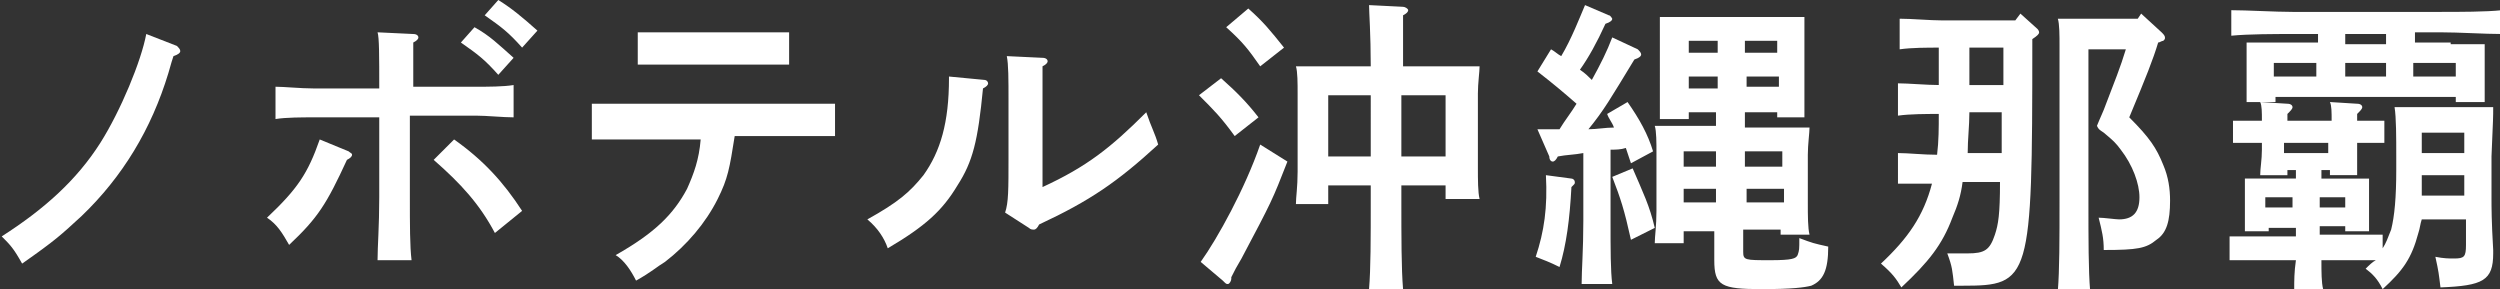
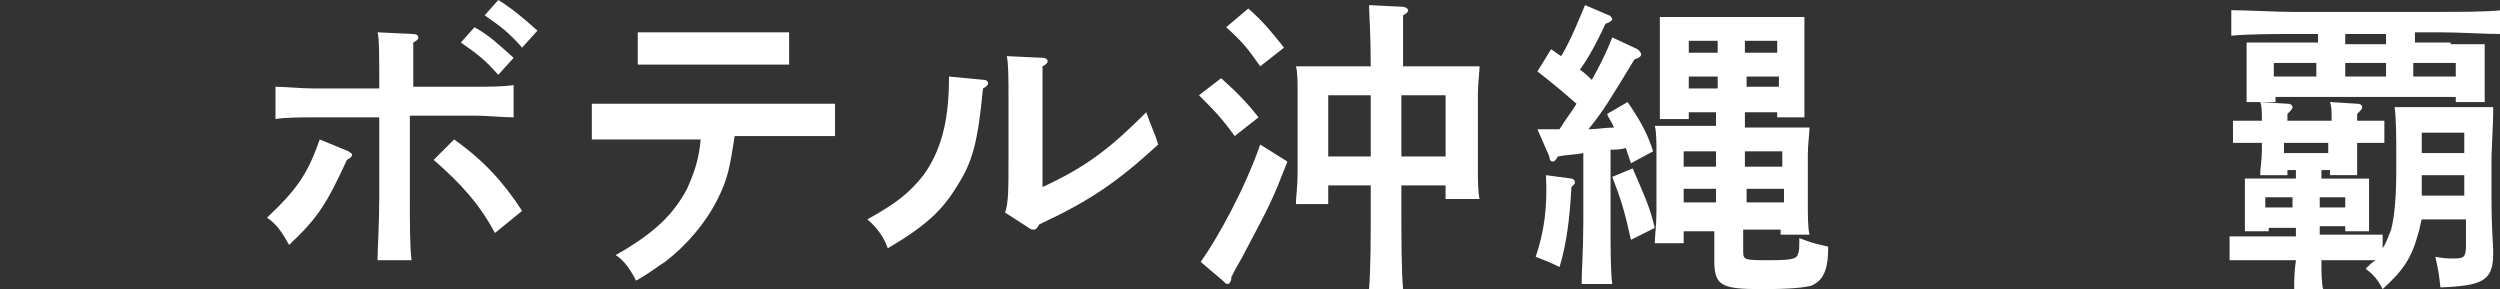
<svg xmlns="http://www.w3.org/2000/svg" version="1.1" id="a89b7d0e-c146-4584-8809-ad9ad0538b93" x="0px" y="0px" viewBox="0 0 147 17" style="enable-background:new 0 0 147 17;" xml:space="preserve" width="147" height="17">
  <rect x="0" y="0" width="147" height="17" fill="#333333" stroke="none" />
  <style type="text/css">
	.st0{fill:#FFFFFF;}
</style>
  <g>
-     <path class="st0" d="M10.4,2.7c0.1,0.1,0.2,0.2,0.2,0.3c0,0.1-0.1,0.2-0.4,0.3c-0.1,0.3-0.1,0.3-0.3,1c-1,3.3-2.7,6.1-5.1,8.4   c-1.2,1.1-1.5,1.4-3.5,2.8c-0.5-0.9-0.7-1.1-1.2-1.6c2.5-1.6,4.4-3.3,5.8-5.5c1.2-1.9,2.4-4.8,2.7-6.4L10.4,2.7z" />
    <path class="st0" d="M20.5,8.9c0.1,0.1,0.2,0.1,0.2,0.2c0,0.1-0.1,0.2-0.3,0.3c-1.2,2.6-1.7,3.4-3.4,5c-0.4-0.7-0.7-1.2-1.3-1.6   c1.8-1.7,2.4-2.6,3.1-4.6L20.5,8.9z M24.1,11.6c0,1.6,0,2.9,0.1,3.7h-2c0-0.8,0.1-2,0.1-3.7V6.9h-3.9c-0.6,0-1.6,0-2.2,0.1V5.1   c0.5,0,1.5,0.1,2.2,0.1h3.9c0-1.9,0-3-0.1-3.3l2.1,0.1c0.2,0,0.3,0.1,0.3,0.2c0,0.1-0.1,0.2-0.3,0.3c0,0.2,0,0.3,0,2.6H28   c0.7,0,1.6,0,2.2-0.1v1.9c-0.6,0-1.6-0.1-2.2-0.1h-3.9V11.6z M26.7,8.2c1.7,1.2,2.9,2.5,4,4.2l-1.6,1.3c-0.9-1.7-2-2.9-3.6-4.3   L26.7,8.2z M27.9,1.6c0.9,0.5,1.4,1,2.3,1.8l-0.9,1c-0.8-0.9-1.2-1.2-2.2-1.9L27.9,1.6z M29.3,0c0.8,0.5,1.4,1,2.3,1.8l-0.9,1   c-0.8-0.9-1.2-1.2-2.2-1.9L29.3,0z" />
    <path class="st0" d="M43.2,8c-0.3,1.9-0.4,2.5-1,3.7c-0.7,1.4-1.8,2.7-3.1,3.7c-0.5,0.3-0.8,0.6-1.7,1.1c-0.3-0.6-0.7-1.2-1.2-1.5   c2.3-1.3,3.4-2.4,4.2-3.9c0.4-0.9,0.7-1.7,0.8-2.9h-3.9c-0.8,0-1.8,0-2.5,0V6.1c0.7,0,1.7,0,2.5,0h9.3c0.7,0,1.9,0,2.5,0V8   c-0.6,0-1.8,0-2.5,0H43.2z M46.4,3.8c-0.5,0-1.3,0-1.8,0h-5.3c-0.5,0-1.3,0-1.8,0V1.9c0.5,0,1.3,0,1.8,0h5.3c0.5,0,1.3,0,1.8,0V3.8   z" />
    <path class="st0" d="M57.9,4.7c0.1,0,0.2,0.1,0.2,0.2c0,0.1-0.1,0.2-0.3,0.3c-0.3,3.1-0.6,4.3-1.5,5.7c-0.9,1.5-1.9,2.4-4.1,3.7   c-0.2-0.6-0.6-1.2-1.2-1.7c1.8-1,2.5-1.6,3.3-2.6c1-1.4,1.5-3.1,1.5-5.7V4.5L57.9,4.7z M59.1,12.5c0.2-0.6,0.2-1.3,0.2-3.3V6   c0-1.4,0-2.2-0.1-2.7l2.1,0.1c0.2,0,0.3,0.1,0.3,0.2c0,0.1-0.1,0.2-0.3,0.3c0,0.3,0,0.3,0,2v5.1c2.6-1.2,4-2.3,6.1-4.4   c0.3,0.9,0.5,1.2,0.7,1.9c-2.4,2.2-4,3.3-7,4.7c-0.1,0.2-0.2,0.3-0.3,0.3c-0.1,0-0.2,0-0.3-0.1L59.1,12.5z" />
    <path class="st0" d="M71.8,4.6C72.7,5.4,73.3,6,74,6.9L72.6,8c-0.8-1.1-1.2-1.5-2.1-2.4L71.8,4.6z M75.7,9.5   c-0.9,2.3-0.9,2.3-2.7,5.7c-0.3,0.5-0.4,0.7-0.6,1.1v0.1c0,0.1-0.1,0.3-0.2,0.3c-0.1,0-0.1,0-0.3-0.2l-1.3-1.1   c1-1.4,2.6-4.3,3.5-6.9L75.7,9.5z M73.4,0.5c0.9,0.8,1.3,1.3,2.1,2.3l-1.4,1.1c-0.7-1-1-1.4-2-2.3L73.4,0.5z M80.6,3.9   c0-1.9-0.1-3.2-0.1-3.6l2,0.1c0.1,0,0.3,0.1,0.3,0.2c0,0.1-0.1,0.2-0.3,0.3c0,0.8,0,1.6,0,3h2.5c0.8,0,1.4,0,2,0   c0,0.3-0.1,1-0.1,1.6v4.3c0,0.8,0,1.5,0.1,1.9H85v-0.8h-2.6v0.8c0,2.3,0,4.1,0.1,5.3h-2c0.1-1.2,0.1-2.9,0.1-5.3v-0.8h-2.5v1.1   h-1.9c0-0.4,0.1-1,0.1-1.9V5.5c0-0.6,0-1.3-0.1-1.6c0.6,0,1.2,0,2,0H80.6z M78.1,5.6v3.6h2.5V5.6H78.1z M82.4,9.2H85V5.6h-2.6V9.2z   " />
    <path class="st0" d="M92.4,10.5c0.1,0,0.2,0.1,0.2,0.2c0,0.1,0,0.1-0.1,0.2L92.4,11c-0.1,1.9-0.3,3.4-0.7,4.7   c-0.6-0.3-0.9-0.4-1.4-0.6c0.5-1.5,0.7-2.9,0.6-4.8L92.4,10.5z M90.4,7.6c0.4,0,0.9,0,1.3,0c0.3-0.5,0.7-1,1-1.5   c-0.8-0.7-1.4-1.2-2.3-1.9l0.8-1.3c0.2,0.1,0.4,0.3,0.6,0.4c0.6-1,1.1-2.3,1.4-3l1.4,0.6c0.1,0,0.2,0.2,0.2,0.2   c0,0.1-0.1,0.2-0.4,0.3c-0.5,1.1-1,2-1.5,2.7c0.3,0.2,0.5,0.4,0.7,0.6c0.5-0.9,0.9-1.7,1.2-2.5l1.5,0.7c0.1,0.1,0.2,0.2,0.2,0.3   c0,0.1-0.1,0.2-0.4,0.3c-1.4,2.3-1.8,3-2.7,4.1c0.5,0,1-0.1,1.5-0.1c-0.1-0.3-0.3-0.5-0.4-0.8L95.7,6c0.7,1,1.2,1.9,1.5,2.9   l-1.3,0.7c-0.1-0.3-0.2-0.6-0.3-0.9c-0.3,0.1-0.6,0.1-0.9,0.1v4.2c0,1.7,0,2.9,0.1,3.7h-1.8c0-0.8,0.1-2,0.1-3.7v-4   c-0.5,0.1-1,0.1-1.5,0.2c-0.1,0.2-0.2,0.3-0.3,0.3c-0.1,0-0.2-0.1-0.2-0.3L90.4,7.6z M96,9.9c0.6,1.4,1,2.2,1.3,3.5l-1.4,0.7   c-0.4-1.8-0.6-2.4-1.1-3.7L96,9.9z M99.3,6.6V7h-1.7c0-0.4,0-1,0-1.9V2.6c0-0.6,0-1.3,0-1.6c0.6,0,1.2,0,2,0h4.5c0.8,0,1.4,0,2,0   c0,0.3,0,1,0,1.6V5c0,0.8,0,1.4,0,1.9h-1.6V6.6h-1.9v0.9h1.8c0.8,0,1.4,0,2,0c0,0.3-0.1,1-0.1,1.6v2.8c0,0.8,0,1.5,0.1,1.9h-1.7   v-0.3h-2.2v1.3c0,0.5,0.1,0.5,1.6,0.5c1.3,0,1.5-0.1,1.6-0.3c0.1-0.3,0.1-0.3,0.1-1c0.8,0.3,0.8,0.3,1.7,0.5c0,1.4-0.3,2-1,2.3   c-0.4,0.1-1.1,0.2-2.9,0.2c-2.4,0-2.8-0.2-2.8-1.7v-1.7H99v0.7h-1.7c0-0.4,0.1-1,0.1-1.9V9c0-0.6,0-1.3-0.1-1.6c0.6,0,1.2,0,2,0   h1.6V6.6H99.3z M101,8.9H99v0.9h1.9V8.9z M99,11.1v0.8h1.9v-0.8H99z M101,2.4h-1.7v0.7h1.7V2.4z M99.3,4.5v0.7h1.7V4.5H99.3z    M104.5,3.1V2.4h-1.9v0.7H104.5z M102.7,5.1h1.9V4.5h-1.9V5.1z M104.8,9.8V8.9h-2.2v0.9H104.8z M102.7,11.9h2.2v-0.8h-2.2V11.9z" />
-     <path class="st0" d="M114.1,2.8c-0.8,0-1.7,0-2.4,0.1V1.1c0.7,0,1.8,0.1,2.5,0.1h4.3l0.3-0.4l1,0.9c0.1,0.1,0.1,0.2,0.1,0.2   c0,0.1-0.1,0.2-0.4,0.4v0.4c0,13.8-0.1,14.1-4.1,14.1h-0.5c-0.1-0.9-0.1-1.1-0.4-1.9c1,0,1,0,1.2,0c1,0,1.3-0.2,1.6-1.1   c0.2-0.6,0.3-1.2,0.3-3.1h-2.2c-0.1,0.8-0.3,1.4-0.6,2.1c-0.6,1.6-1.4,2.6-3,4.1c-0.3-0.5-0.5-0.8-1.2-1.4c1.6-1.5,2.5-2.8,3-4.7   c-0.7,0-1.5,0-2,0V9c0.6,0,1.5,0.1,2.3,0.1c0.1-0.8,0.1-1.6,0.1-2.4c-0.7,0-1.7,0-2.4,0.1V4.9c0.6,0,1.7,0.1,2.4,0.1V2.8z    M115.8,6.6c0,0.8-0.1,1.6-0.1,2.4h2c0-0.8,0-1.6,0-2.4H115.8z M115.8,5h2V2.8h-2V5z M127.1,1.9c0.1,0.1,0.2,0.2,0.2,0.3   c0,0.1,0,0.1-0.1,0.2c-0.1,0-0.2,0.1-0.3,0.1c-0.3,1-0.7,2-1.7,4.4c1.2,1.2,1.6,1.8,2,2.8c0.3,0.7,0.4,1.4,0.4,2.1   c0,1.2-0.2,1.9-0.8,2.3c-0.6,0.5-1.1,0.6-3.1,0.6c0-0.7-0.1-1.1-0.3-1.9c0.3,0,1,0.1,1.2,0.1c0.8,0,1.2-0.4,1.2-1.3   c0-0.8-0.4-1.9-1.1-2.8c-0.3-0.4-0.4-0.5-1-1c-0.3-0.2-0.3-0.2-0.4-0.4c0.2-0.5,0.4-0.9,0.5-1.2c0.5-1.3,0.9-2.3,1.2-3.3h-2.2v8.9   c0,2.3,0,4.1,0.1,5.3h-1.9c0.1-1.2,0.1-3,0.1-5.3V2.7c0-0.6,0-1.3-0.1-1.6c0.4,0,0.8,0,1.3,0h3.4l0.2-0.3L127.1,1.9z" />
    <path class="st0" d="M136.3,10.5h1c0.8,0,1.3,0,2,0c0,0.2,0,0.6,0,0.9v0.8c0,0.8,0,1.1,0,1.4h-1.4v-0.3h-1.5v0.5h1.9   c0.5,0,1.3,0,1.8,0v0.8c0.2-0.3,0.3-0.6,0.5-1.1c0.2-0.8,0.3-1.9,0.3-3.5V9.2c0-1.1,0-2.3-0.1-2.9c0.3,0,0.6,0,1.1,0h3.6   c0.4,0,0.7,0,1.1,0c0,0.6,0,0.6-0.1,2.9v2.4c0,0.6,0,1.4,0.1,3.1v0.2c0,1.6-0.6,1.9-3.1,2c-0.1-0.8-0.1-0.9-0.3-1.8   c0.5,0.1,0.8,0.1,1.1,0.1c0.6,0,0.7-0.1,0.7-0.8v-1.5h-2.6c-0.1,0.3-0.1,0.5-0.2,0.8c-0.4,1.5-0.9,2.2-2.1,3.3   c-0.3-0.6-0.6-0.9-1-1.2c0.2-0.2,0.4-0.4,0.6-0.5c-0.4,0-0.9,0-1.3,0h-1.9c0,0.7,0,1.3,0.1,1.7h-1.7c0-0.5,0-1,0.1-1.7h-2.1   c-0.5,0-1.3,0-1.8,0v-1.4c0.5,0,1.3,0,1.8,0h2.1v-0.5h-1.6v0.2h-1.4c0-0.3,0-0.7,0-1.5v-0.7l0-0.9c0.6,0,1.2,0,2,0h1V10h-0.5v0.3   h-1.6c0-0.4,0.1-0.9,0.1-1.5V8.4c-0.5,0-1.2,0-1.7,0V7.1c0.5,0,1.2,0,1.7,0c0-0.5,0-0.9-0.1-1.1l1.6,0.1c0.2,0,0.3,0.1,0.3,0.2   c0,0.1-0.1,0.2-0.3,0.4v0.4h2.6c0-0.5,0-0.9-0.1-1.1l1.6,0.1c0.2,0,0.3,0.1,0.3,0.2c0,0.1-0.1,0.2-0.3,0.4v0.4c0.5,0,1.2,0,1.6,0   v1.3c-0.5,0-1.1,0-1.6,0v0.4c0,0.6,0,1.2,0,1.5h-1.6V10h-0.5V10.5z M144.1,2.6c0.8,0,1.3,0,2,0c0,0.2,0,0.6,0,0.9v1.3   c0,0.5,0,0.9,0,1.2h-1.7V5.7h-10.6v0.3h-1.7c0-0.3,0-0.7,0-1.2V3.4c0-0.4,0-0.7,0-0.9c0.6,0,1.2,0,2,0h2.2V2h-1.5   c-1,0-2.6,0-3.6,0.1V0.6c0.9,0,2.6,0.1,3.6,0.1h8.7c1.1,0,2.7,0,3.6-0.1v1.4c-1,0-2.5-0.1-3.6-0.1h-1.5v0.6H144.1z M134.8,11.6   h-1.6v0.6h1.6V11.6z M136.2,3.7h-2.5v0.8h2.5V3.7z M134.3,8.4V9h2.6V8.4H134.3z M137.9,12.2v-0.6h-1.5v0.6H137.9z M140.3,2h-2.4   v0.6h2.4V2z M140.3,4.5V3.7h-2.4v0.8H140.3z M144.4,4.5V3.7h-2.5v0.8H144.4z M142.4,10.3c0,0.4,0,0.8,0,1.2h2.5v-1.2H142.4z    M144.9,7.8h-2.5v1.2h2.5V7.8z" />
  </g>
</svg>